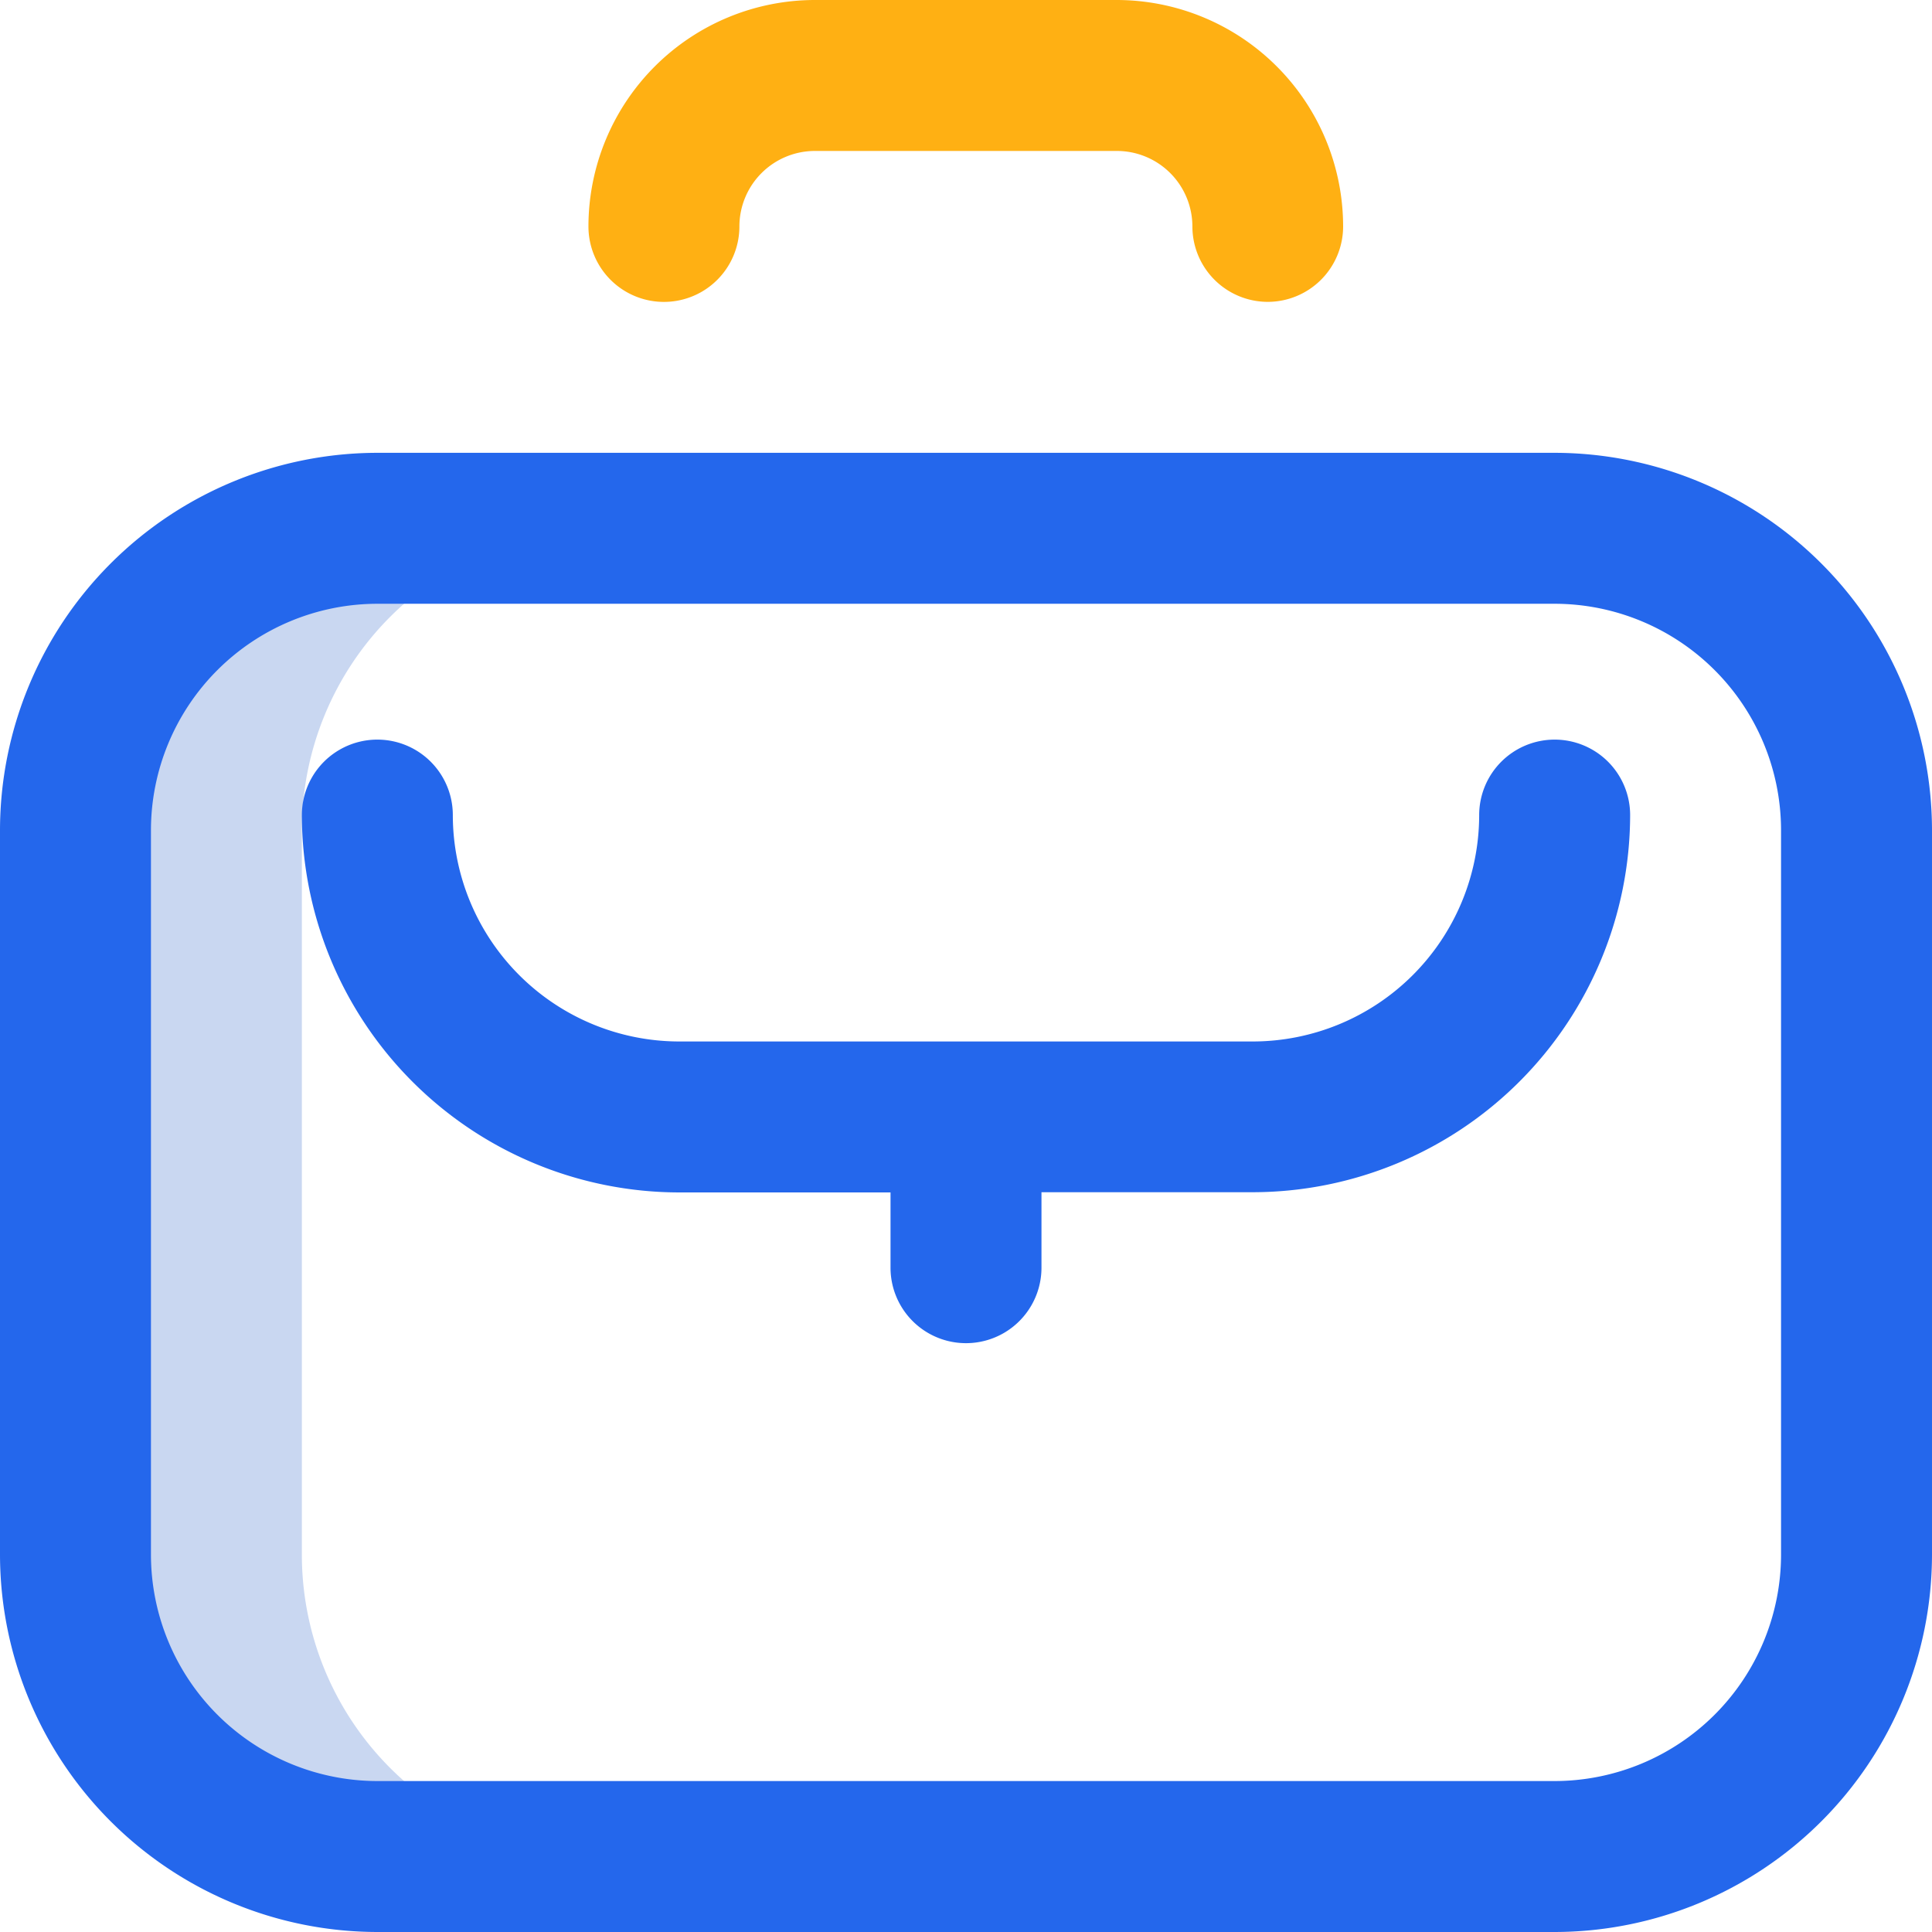
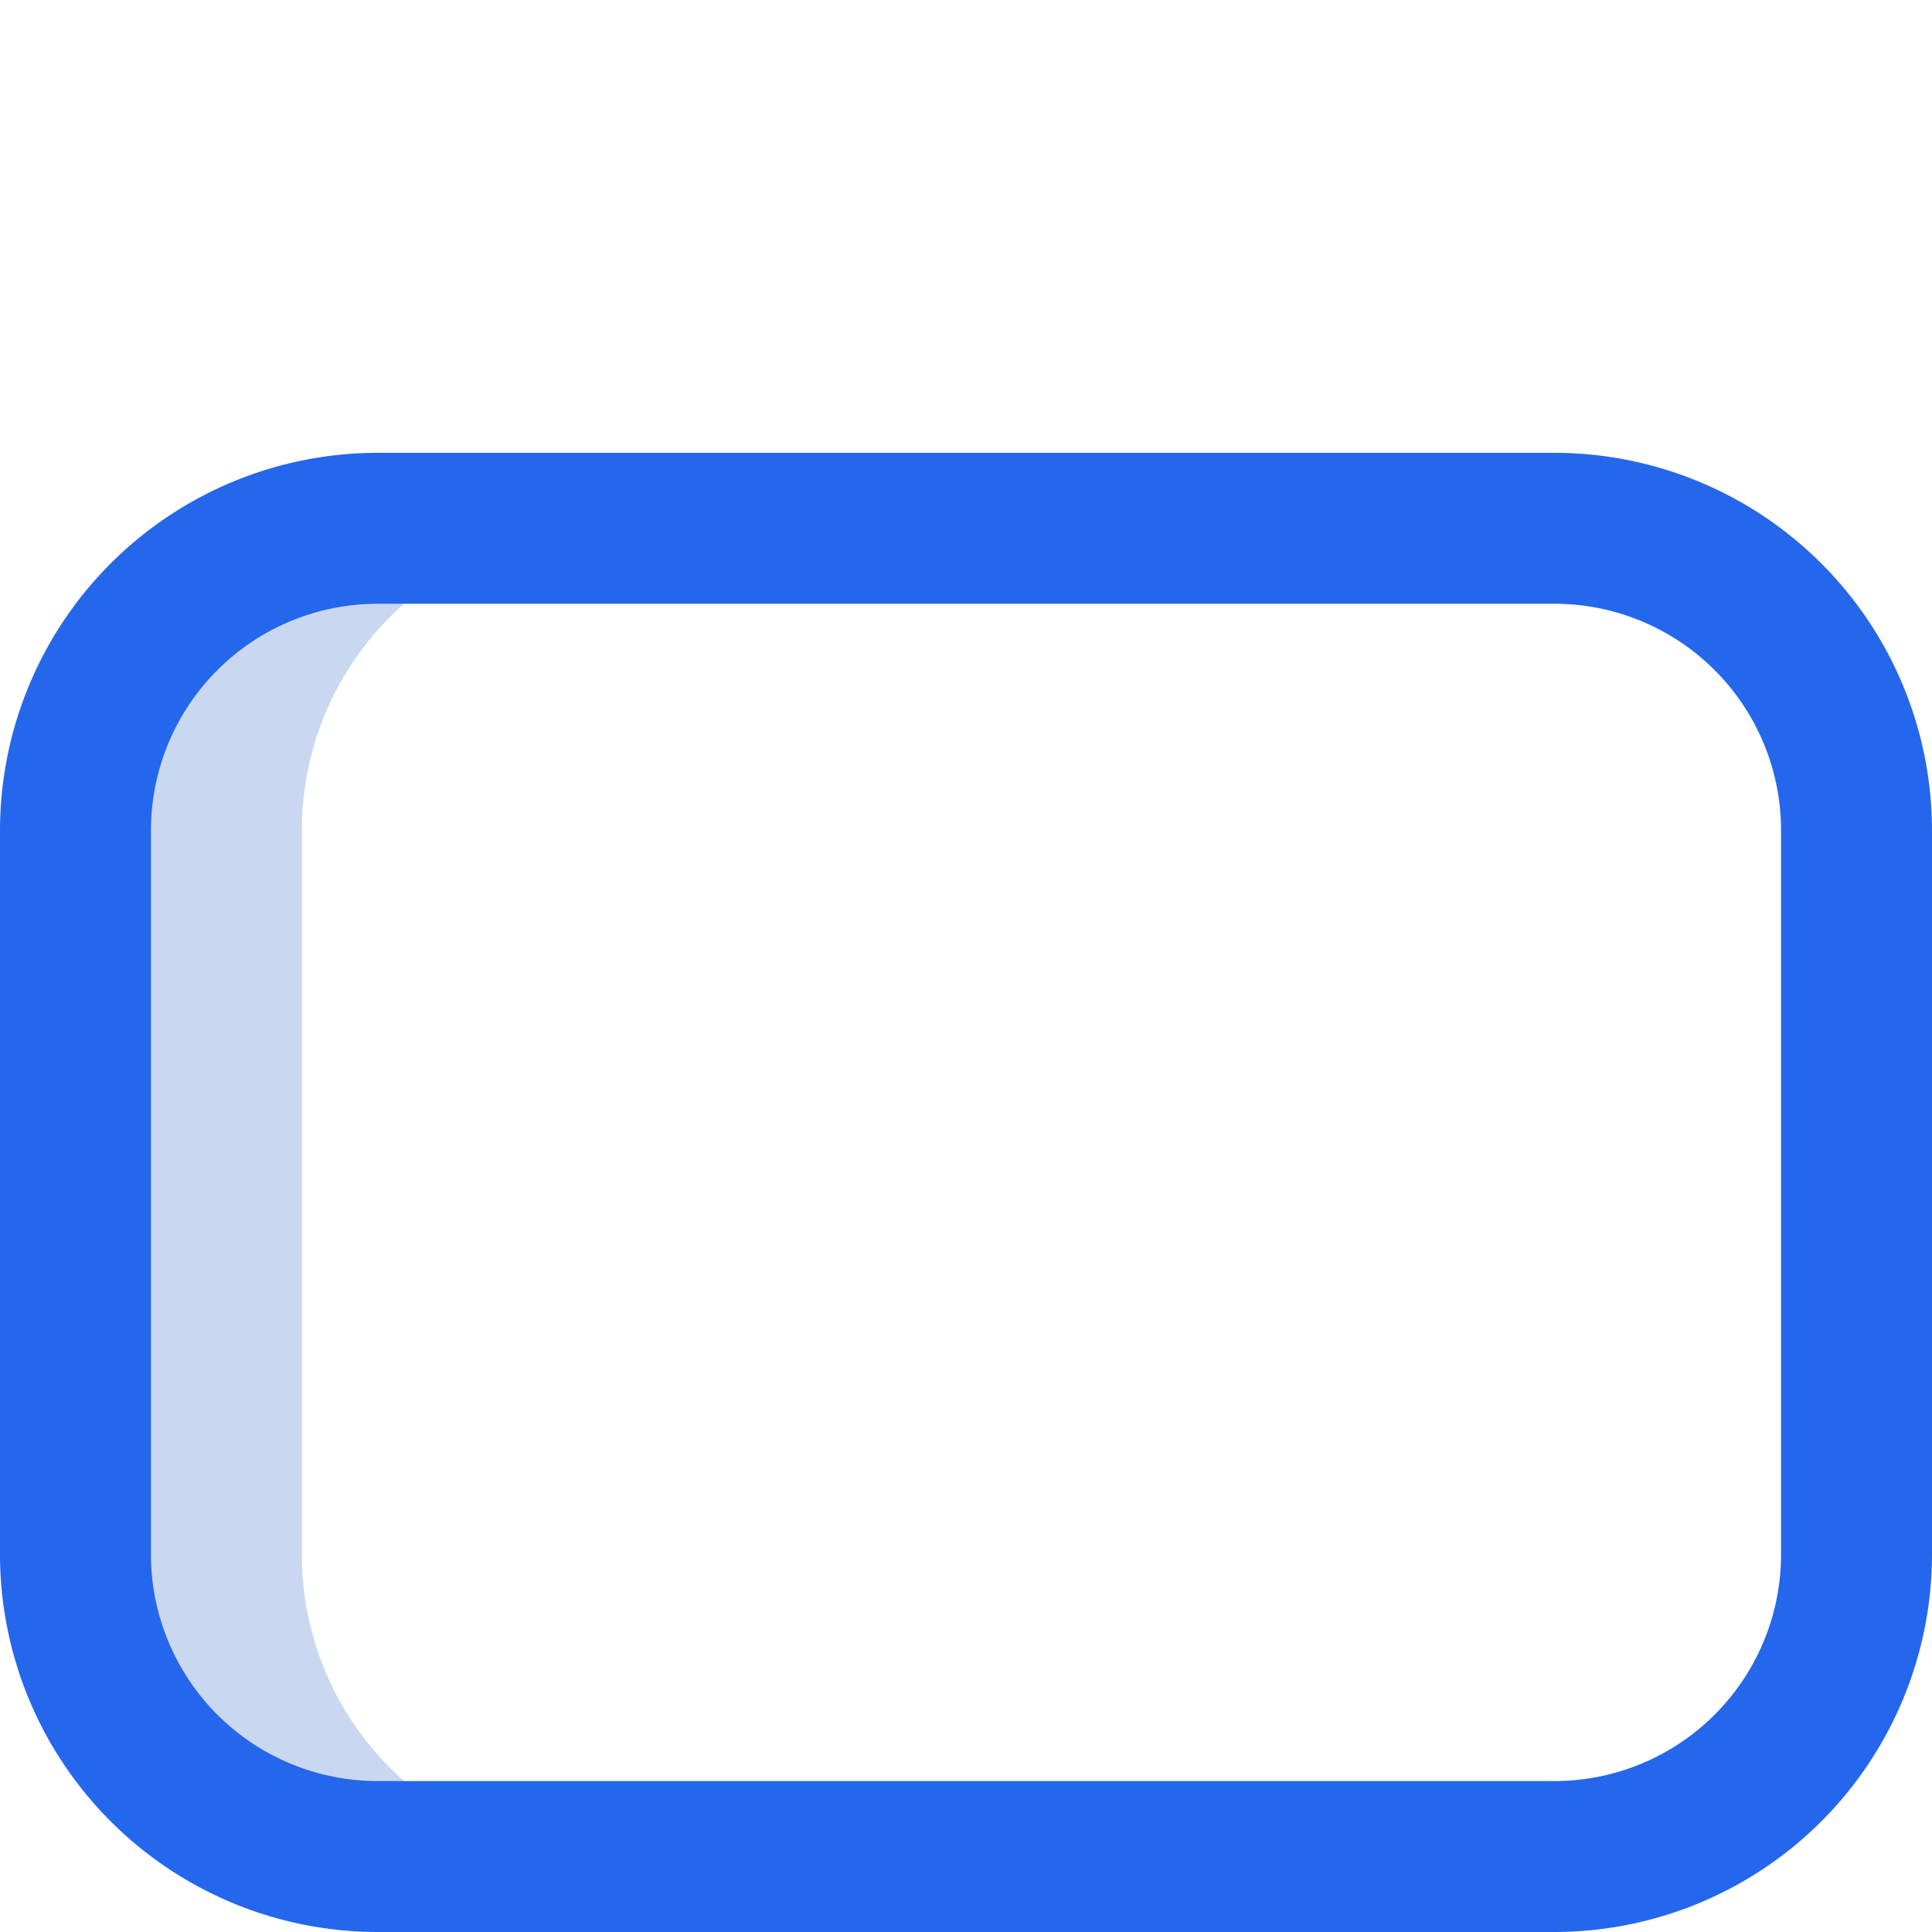
<svg xmlns="http://www.w3.org/2000/svg" id="briefcase" width="45" height="45" viewBox="0 0 45 45">
  <path id="Path_8750" data-name="Path 8750" d="M25.273,163.906V147.031A7.031,7.031,0,0,1,32.3,140H27.031A7.031,7.031,0,0,0,20,147.031v16.875a7.031,7.031,0,0,0,7.031,7.031H32.3A7.031,7.031,0,0,1,25.273,163.906Z" transform="translate(-18.242 -127.695)" fill="#c9d7f1" />
-   <path id="Path_8751" data-name="Path 8751" d="M171.82,7.031a1.758,1.758,0,0,1-1.758-1.758A1.76,1.76,0,0,0,168.3,3.516h-7.031a1.76,1.76,0,0,0-1.758,1.758,1.758,1.758,0,0,1-3.516,0A5.279,5.279,0,0,1,161.273,0H168.3a5.279,5.279,0,0,1,5.273,5.273A1.758,1.758,0,0,1,171.82,7.031Z" transform="translate(-142.289)" fill="#ffb013" />
  <g id="Group_4443" data-name="Group 4443" transform="translate(0 10.547)">
    <path id="Path_8752" data-name="Path 8752" d="M36.211,154.453H8.789A8.8,8.8,0,0,1,0,145.664V128.789A8.8,8.8,0,0,1,8.789,120H36.211A8.8,8.8,0,0,1,45,128.789v16.875A8.8,8.8,0,0,1,36.211,154.453ZM8.789,123.516a5.279,5.279,0,0,0-5.273,5.273v16.875a5.279,5.279,0,0,0,5.273,5.273H36.211a5.279,5.279,0,0,0,5.273-5.273V128.789a5.279,5.279,0,0,0-5.273-5.273Z" transform="translate(0 -120)" fill="#2467ec" />
-     <path id="Path_8753" data-name="Path 8753" d="M109.18,196a1.758,1.758,0,0,0-1.758,1.758,5.279,5.279,0,0,1-5.273,5.273H88.789a5.279,5.279,0,0,1-5.273-5.273,1.758,1.758,0,0,0-3.516,0,8.8,8.8,0,0,0,8.789,8.789h4.922V208.3a1.758,1.758,0,1,0,3.516,0v-1.758h4.922a8.8,8.8,0,0,0,8.789-8.789A1.758,1.758,0,0,0,109.18,196Z" transform="translate(-72.969 -189.32)" fill="#2467ec" />
  </g>
</svg>